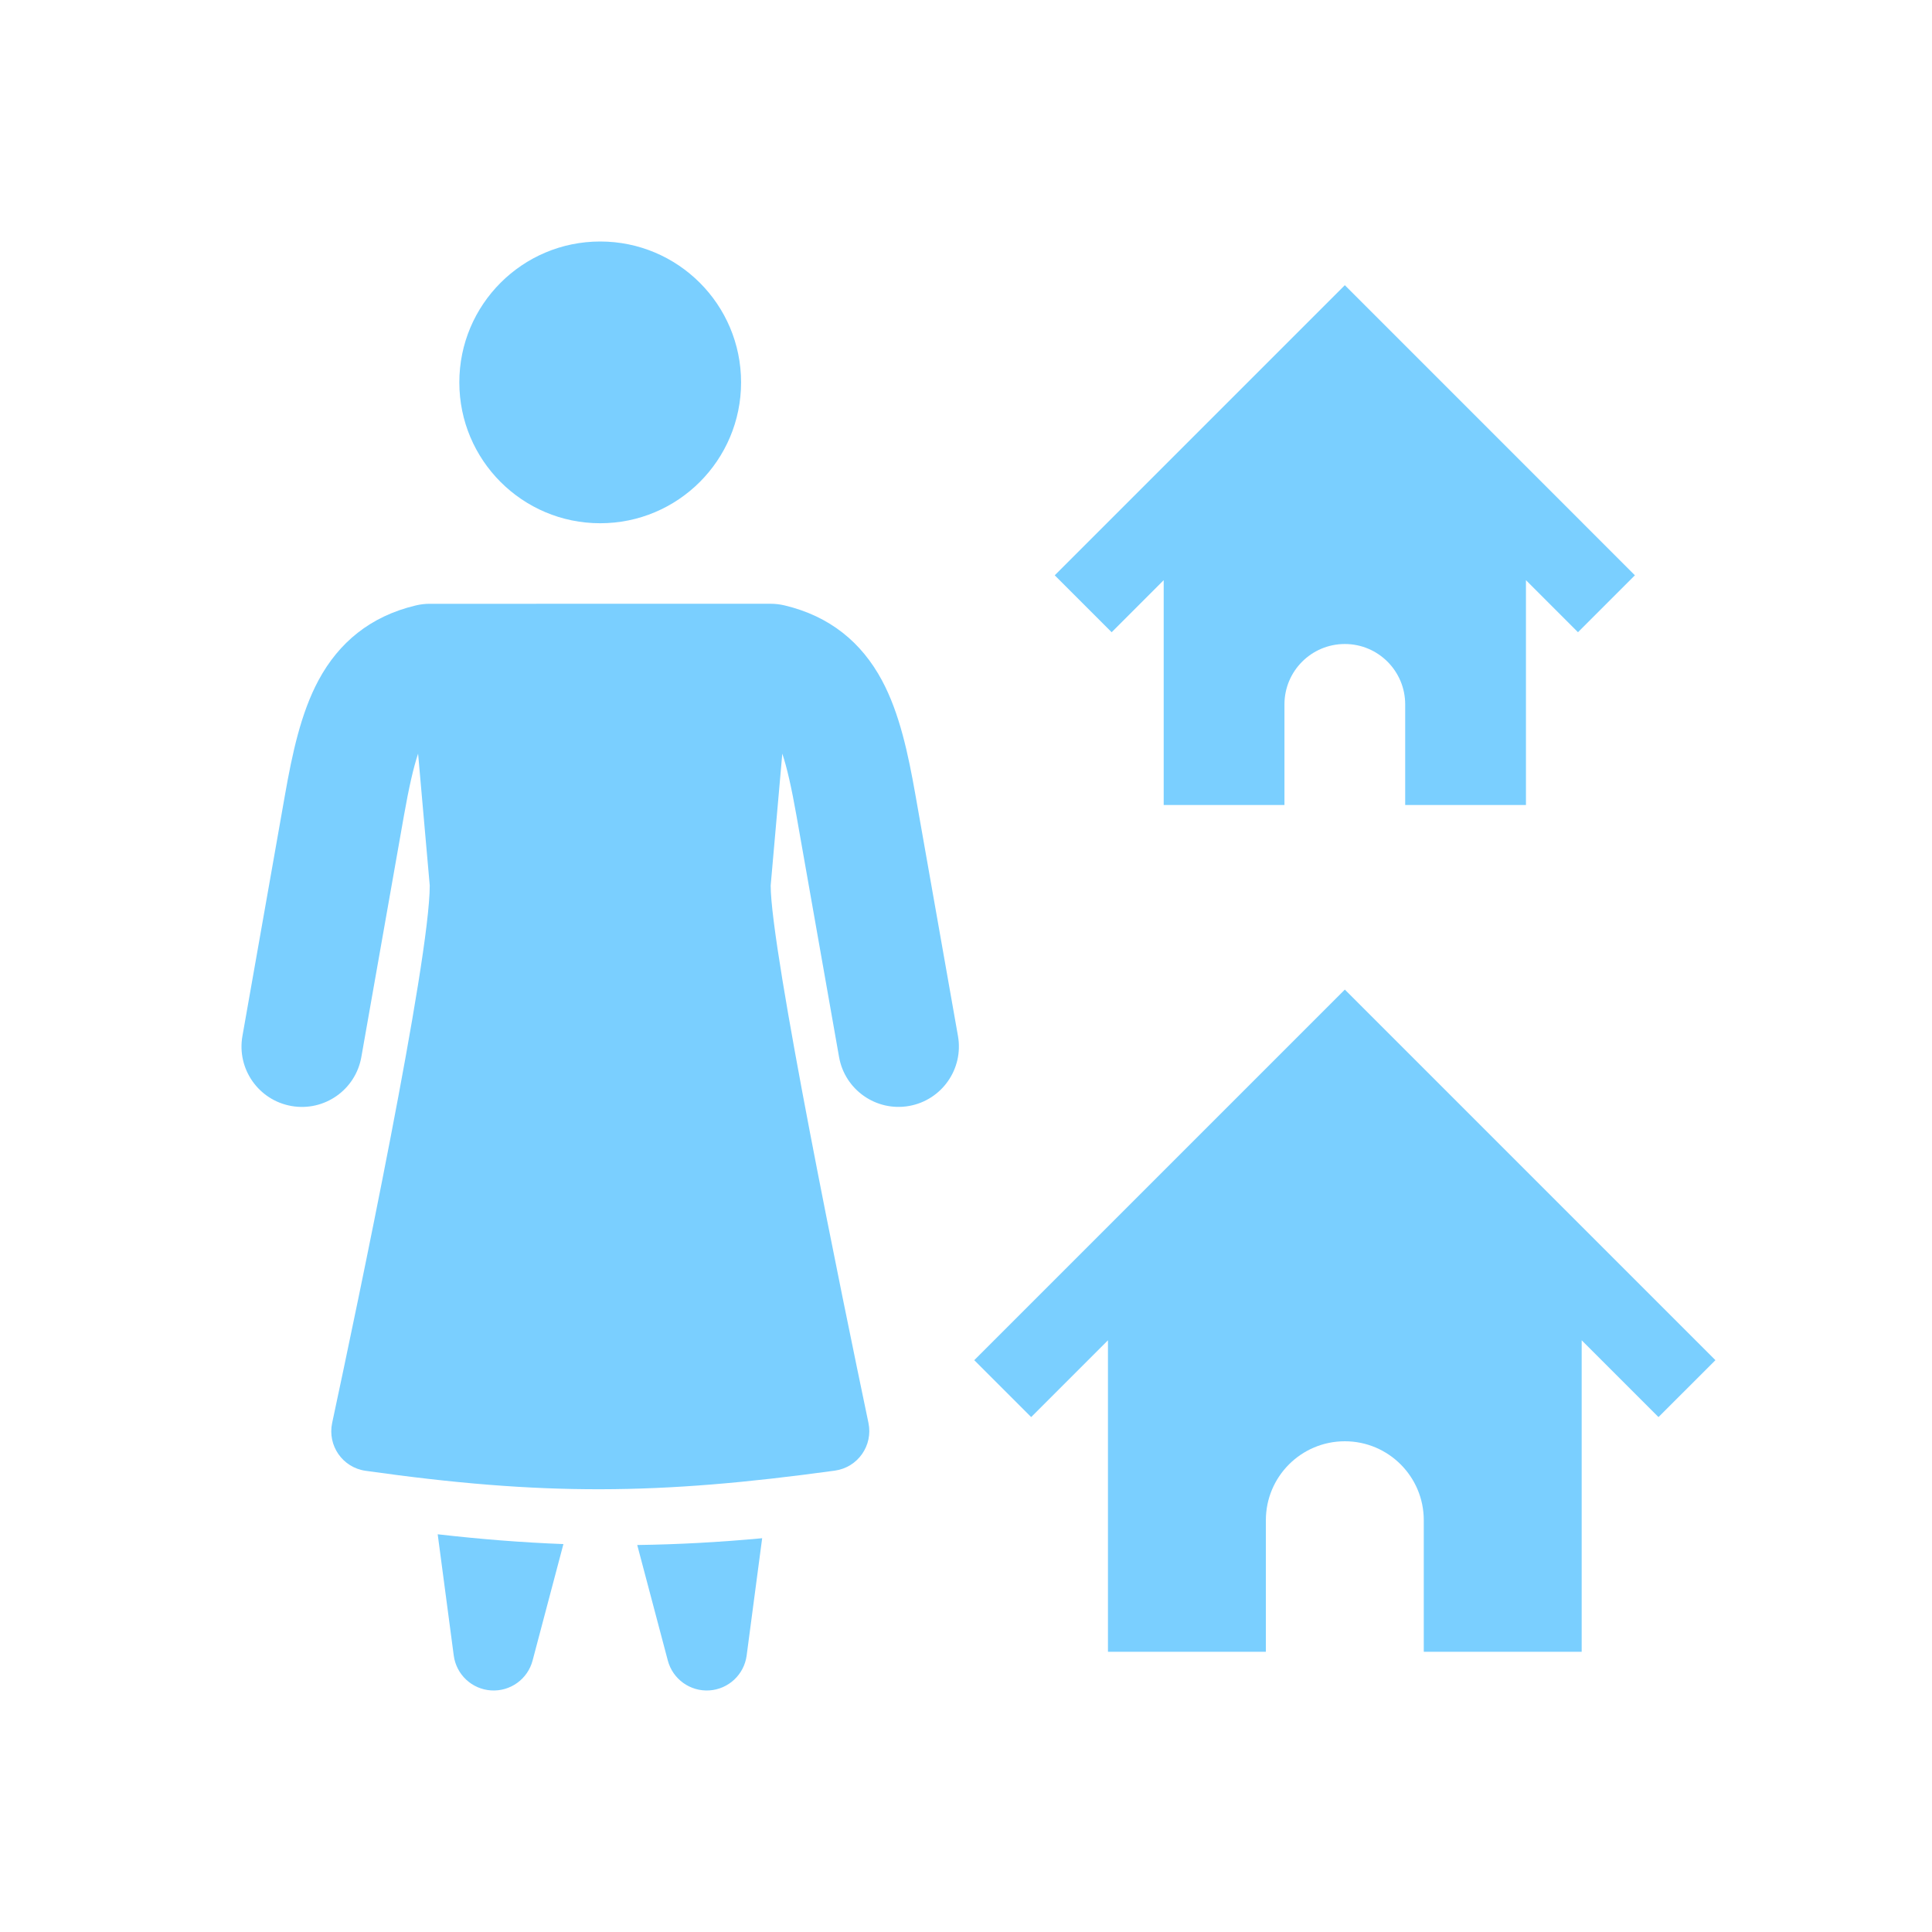
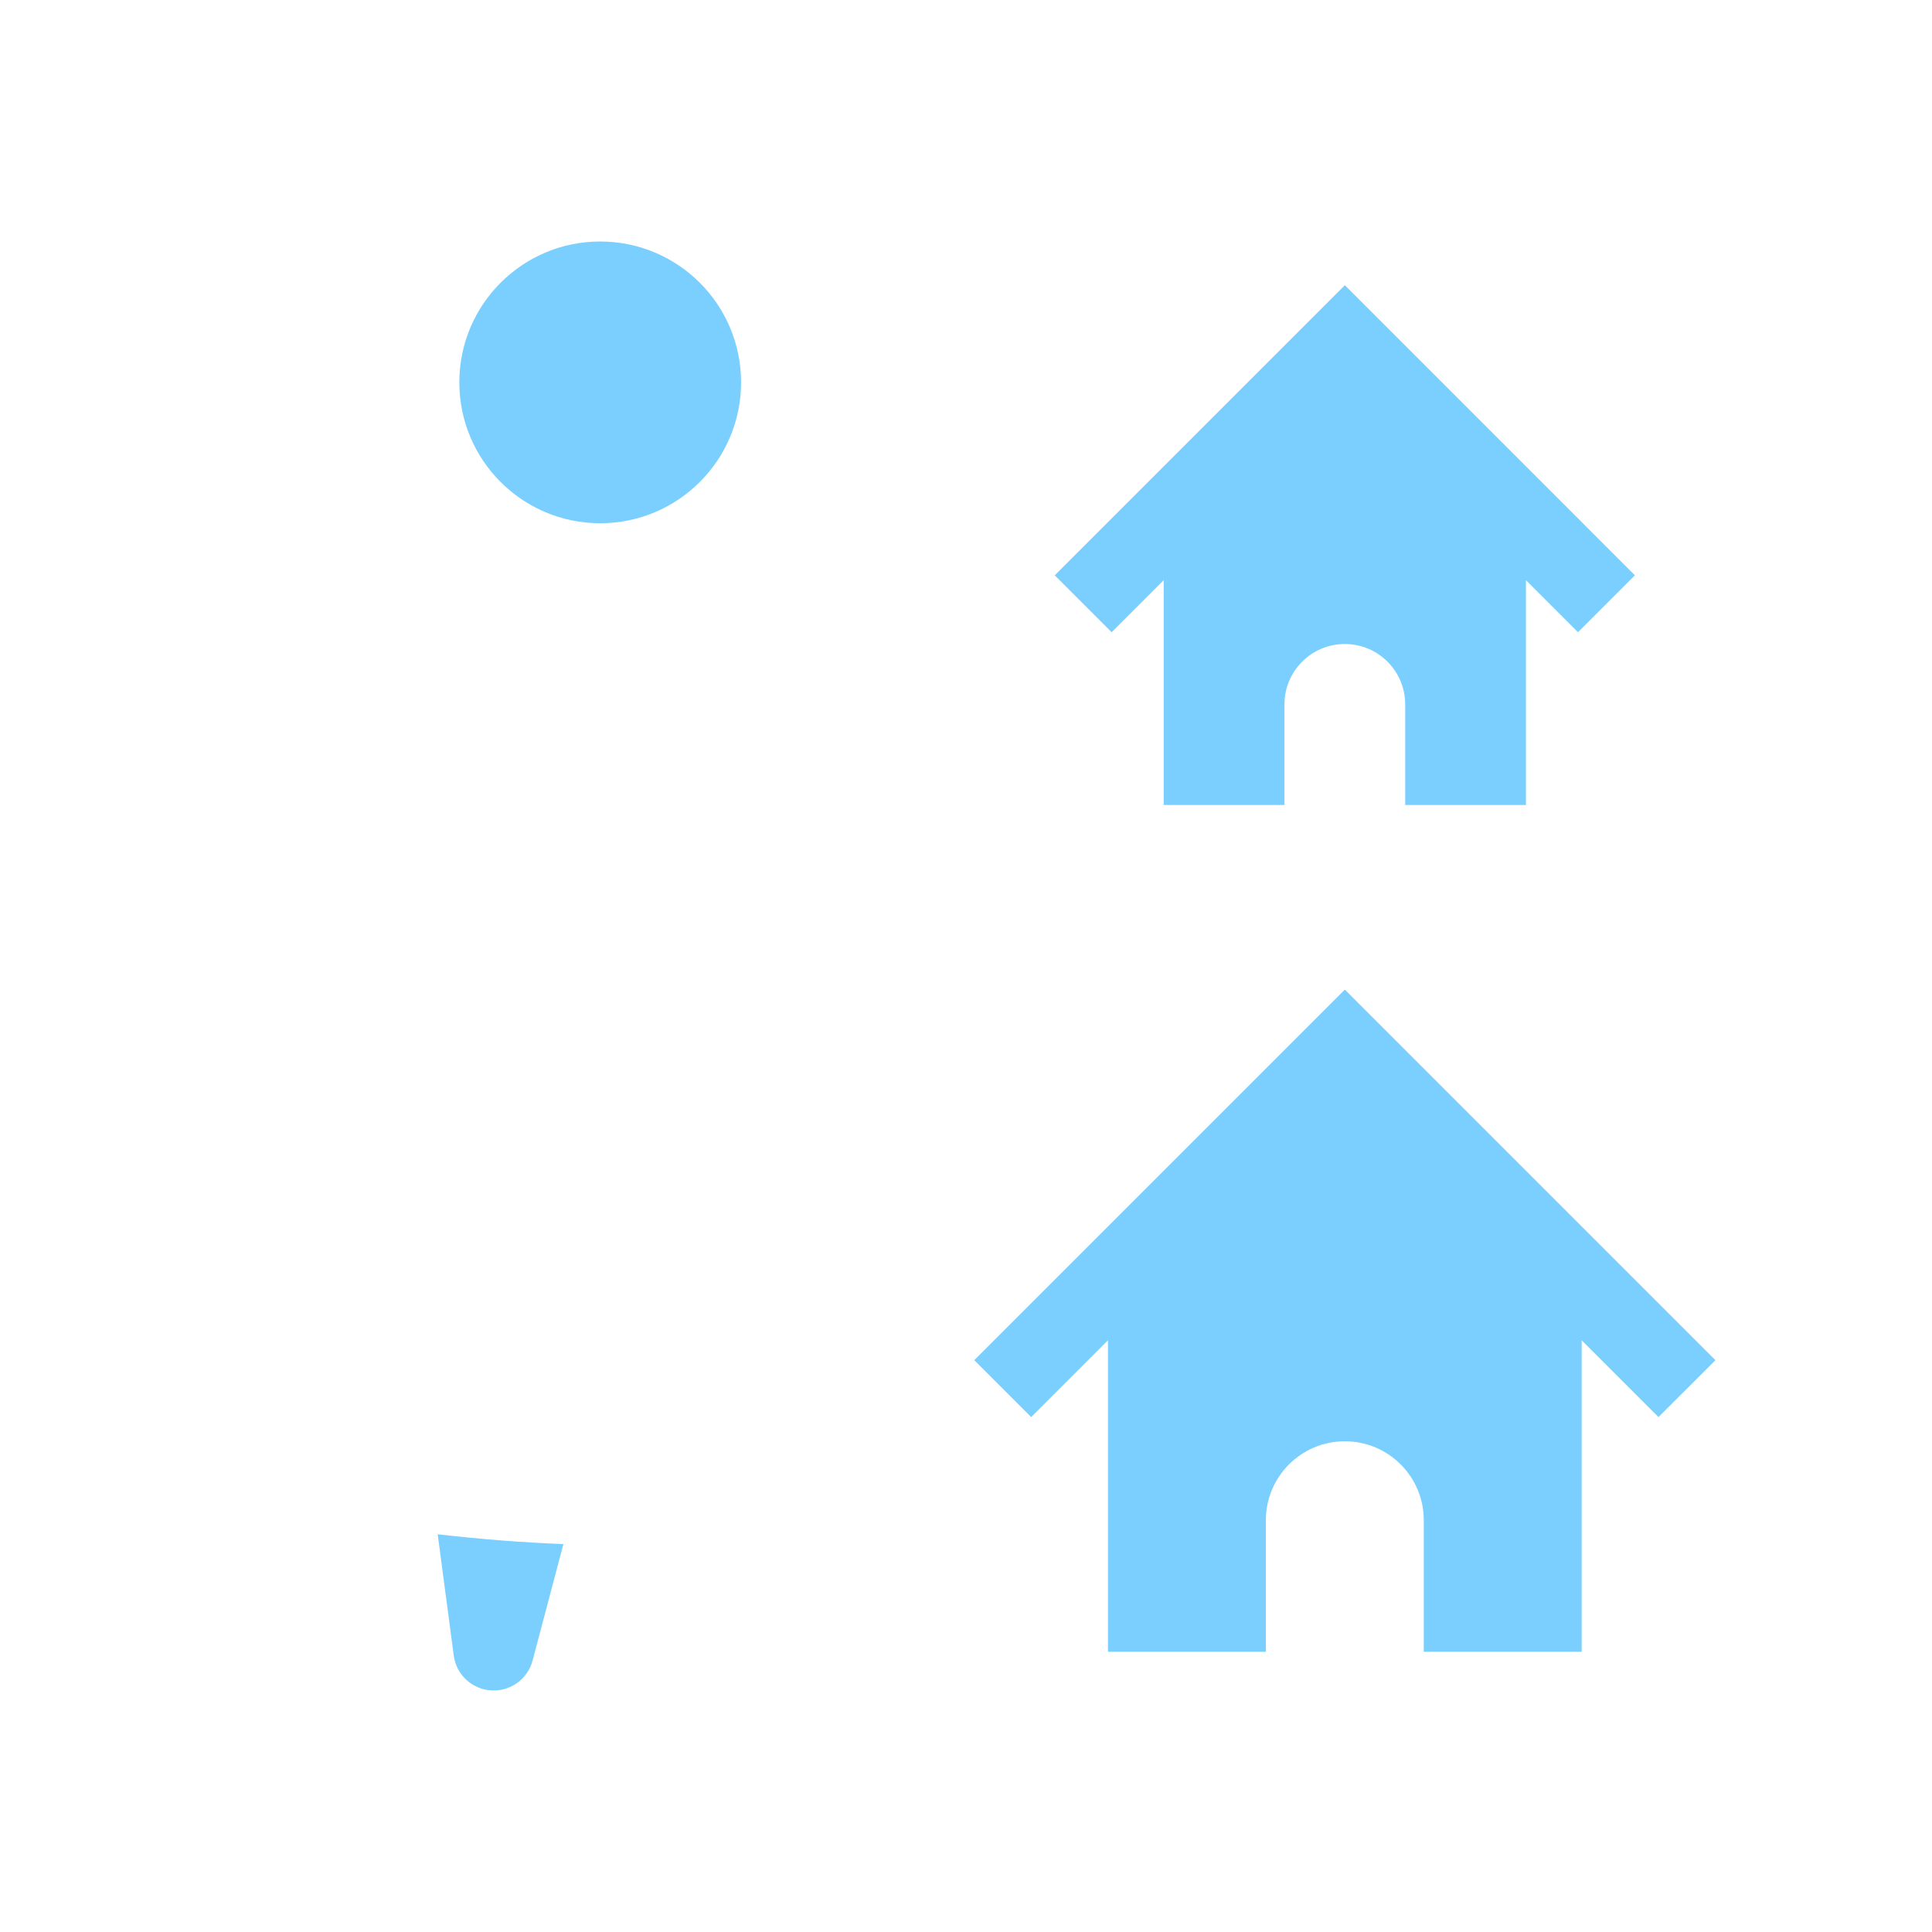
<svg xmlns="http://www.w3.org/2000/svg" width="71" height="71" viewBox="0 0 71 71" fill="none">
  <path d="M27.234 14.052C27.234 16.911 24.916 19.229 22.057 19.229C19.198 19.229 16.88 16.911 16.88 14.052C16.88 11.193 19.198 8.875 22.057 8.875C24.916 8.875 27.234 11.193 27.234 14.052Z" fill="#7ACFFF" />
-   <path d="M28.835 22.249C28.667 22.209 28.494 22.188 28.322 22.188H19.709L19.708 22.189L19.688 22.189C19.675 22.189 19.662 22.189 19.649 22.189L18.827 22.189C17.556 22.189 16.183 22.189 15.79 22.189C15.617 22.189 15.446 22.21 15.279 22.25C13.61 22.647 12.451 23.614 11.705 25C11.054 26.21 10.737 27.716 10.475 29.2L8.909 38.075C8.696 39.281 9.502 40.432 10.709 40.645C11.915 40.858 13.066 40.053 13.279 38.846L14.845 29.971C15.029 28.931 15.193 28.21 15.365 27.696L15.793 32.542C15.792 35.301 13.151 47.883 12.207 52.29C12.029 53.124 12.59 53.932 13.434 54.051C19.94 54.971 24.175 54.941 30.68 54.045C31.524 53.928 32.089 53.124 31.915 52.29C30.978 47.815 28.322 34.914 28.322 32.542L28.749 27.696C28.921 28.209 29.085 28.93 29.269 29.97L30.835 38.845C31.048 40.051 32.199 40.857 33.406 40.644C34.612 40.431 35.418 39.28 35.205 38.074L33.639 29.199C33.377 27.715 33.06 26.209 32.409 24.999C31.663 23.613 30.504 22.646 28.835 22.249Z" fill="#7ACFFF" />
  <path d="M16.675 60.84L16.085 56.384C17.683 56.567 19.206 56.687 20.705 56.744L19.572 61.025C19.391 61.708 18.753 62.167 18.048 62.122C17.343 62.077 16.768 61.541 16.675 60.84Z" fill="#7ACFFF" />
-   <path d="M24.542 61.024L23.418 56.778C24.924 56.758 26.437 56.675 28.009 56.529L27.439 60.84C27.346 61.54 26.771 62.077 26.066 62.122C25.361 62.166 24.723 61.707 24.542 61.024Z" fill="#7ACFFF" />
  <path d="M49.422 10.481L60.082 21.142L57.99 23.234L56.078 21.321V29.584H51.64V25.886C51.64 24.66 50.647 23.667 49.422 23.667C48.196 23.667 47.203 24.66 47.203 25.886V29.584H42.765V21.321L40.853 23.234L38.761 21.142L49.422 10.481Z" fill="#7ACFFF" />
  <path d="M49.422 36.367L63.041 49.986L60.949 52.077L58.126 49.255V60.703H52.323V55.867C52.323 54.265 51.024 52.966 49.422 52.966C47.819 52.966 46.52 54.265 46.52 55.867V60.703H40.717V49.255L37.895 52.077L35.803 49.986L49.422 36.367Z" fill="#7ACFFF" />
</svg>